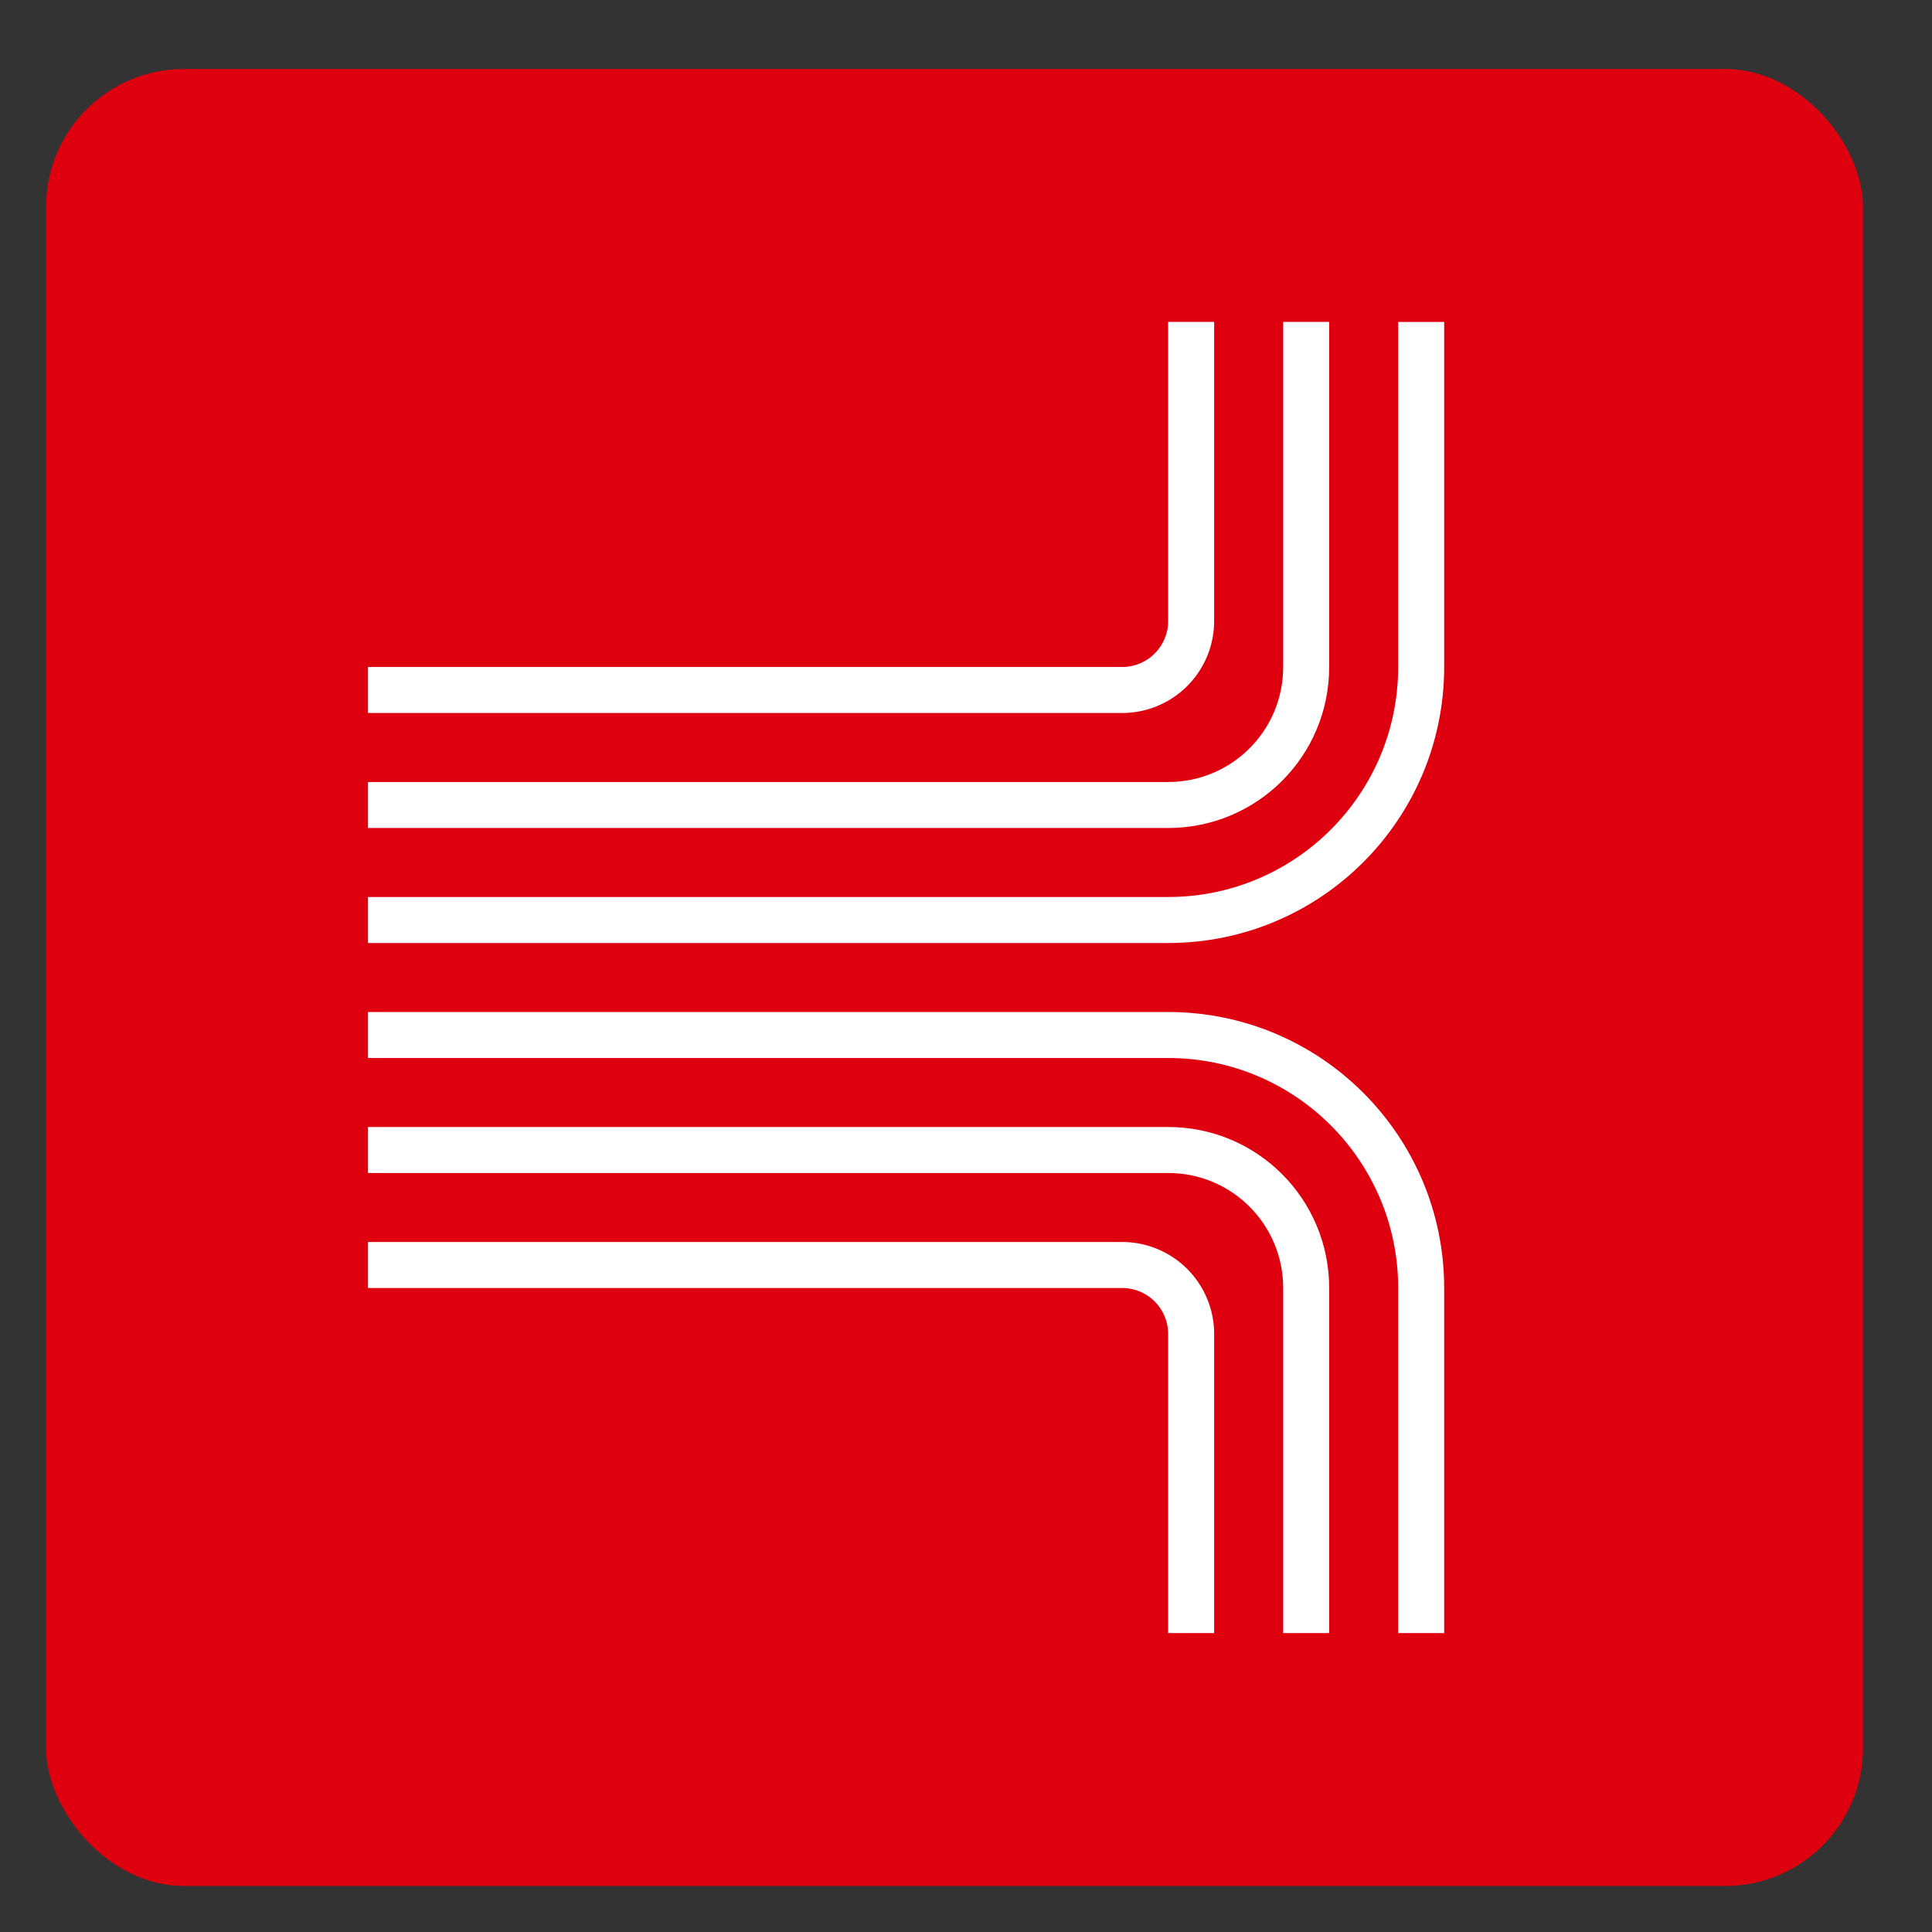
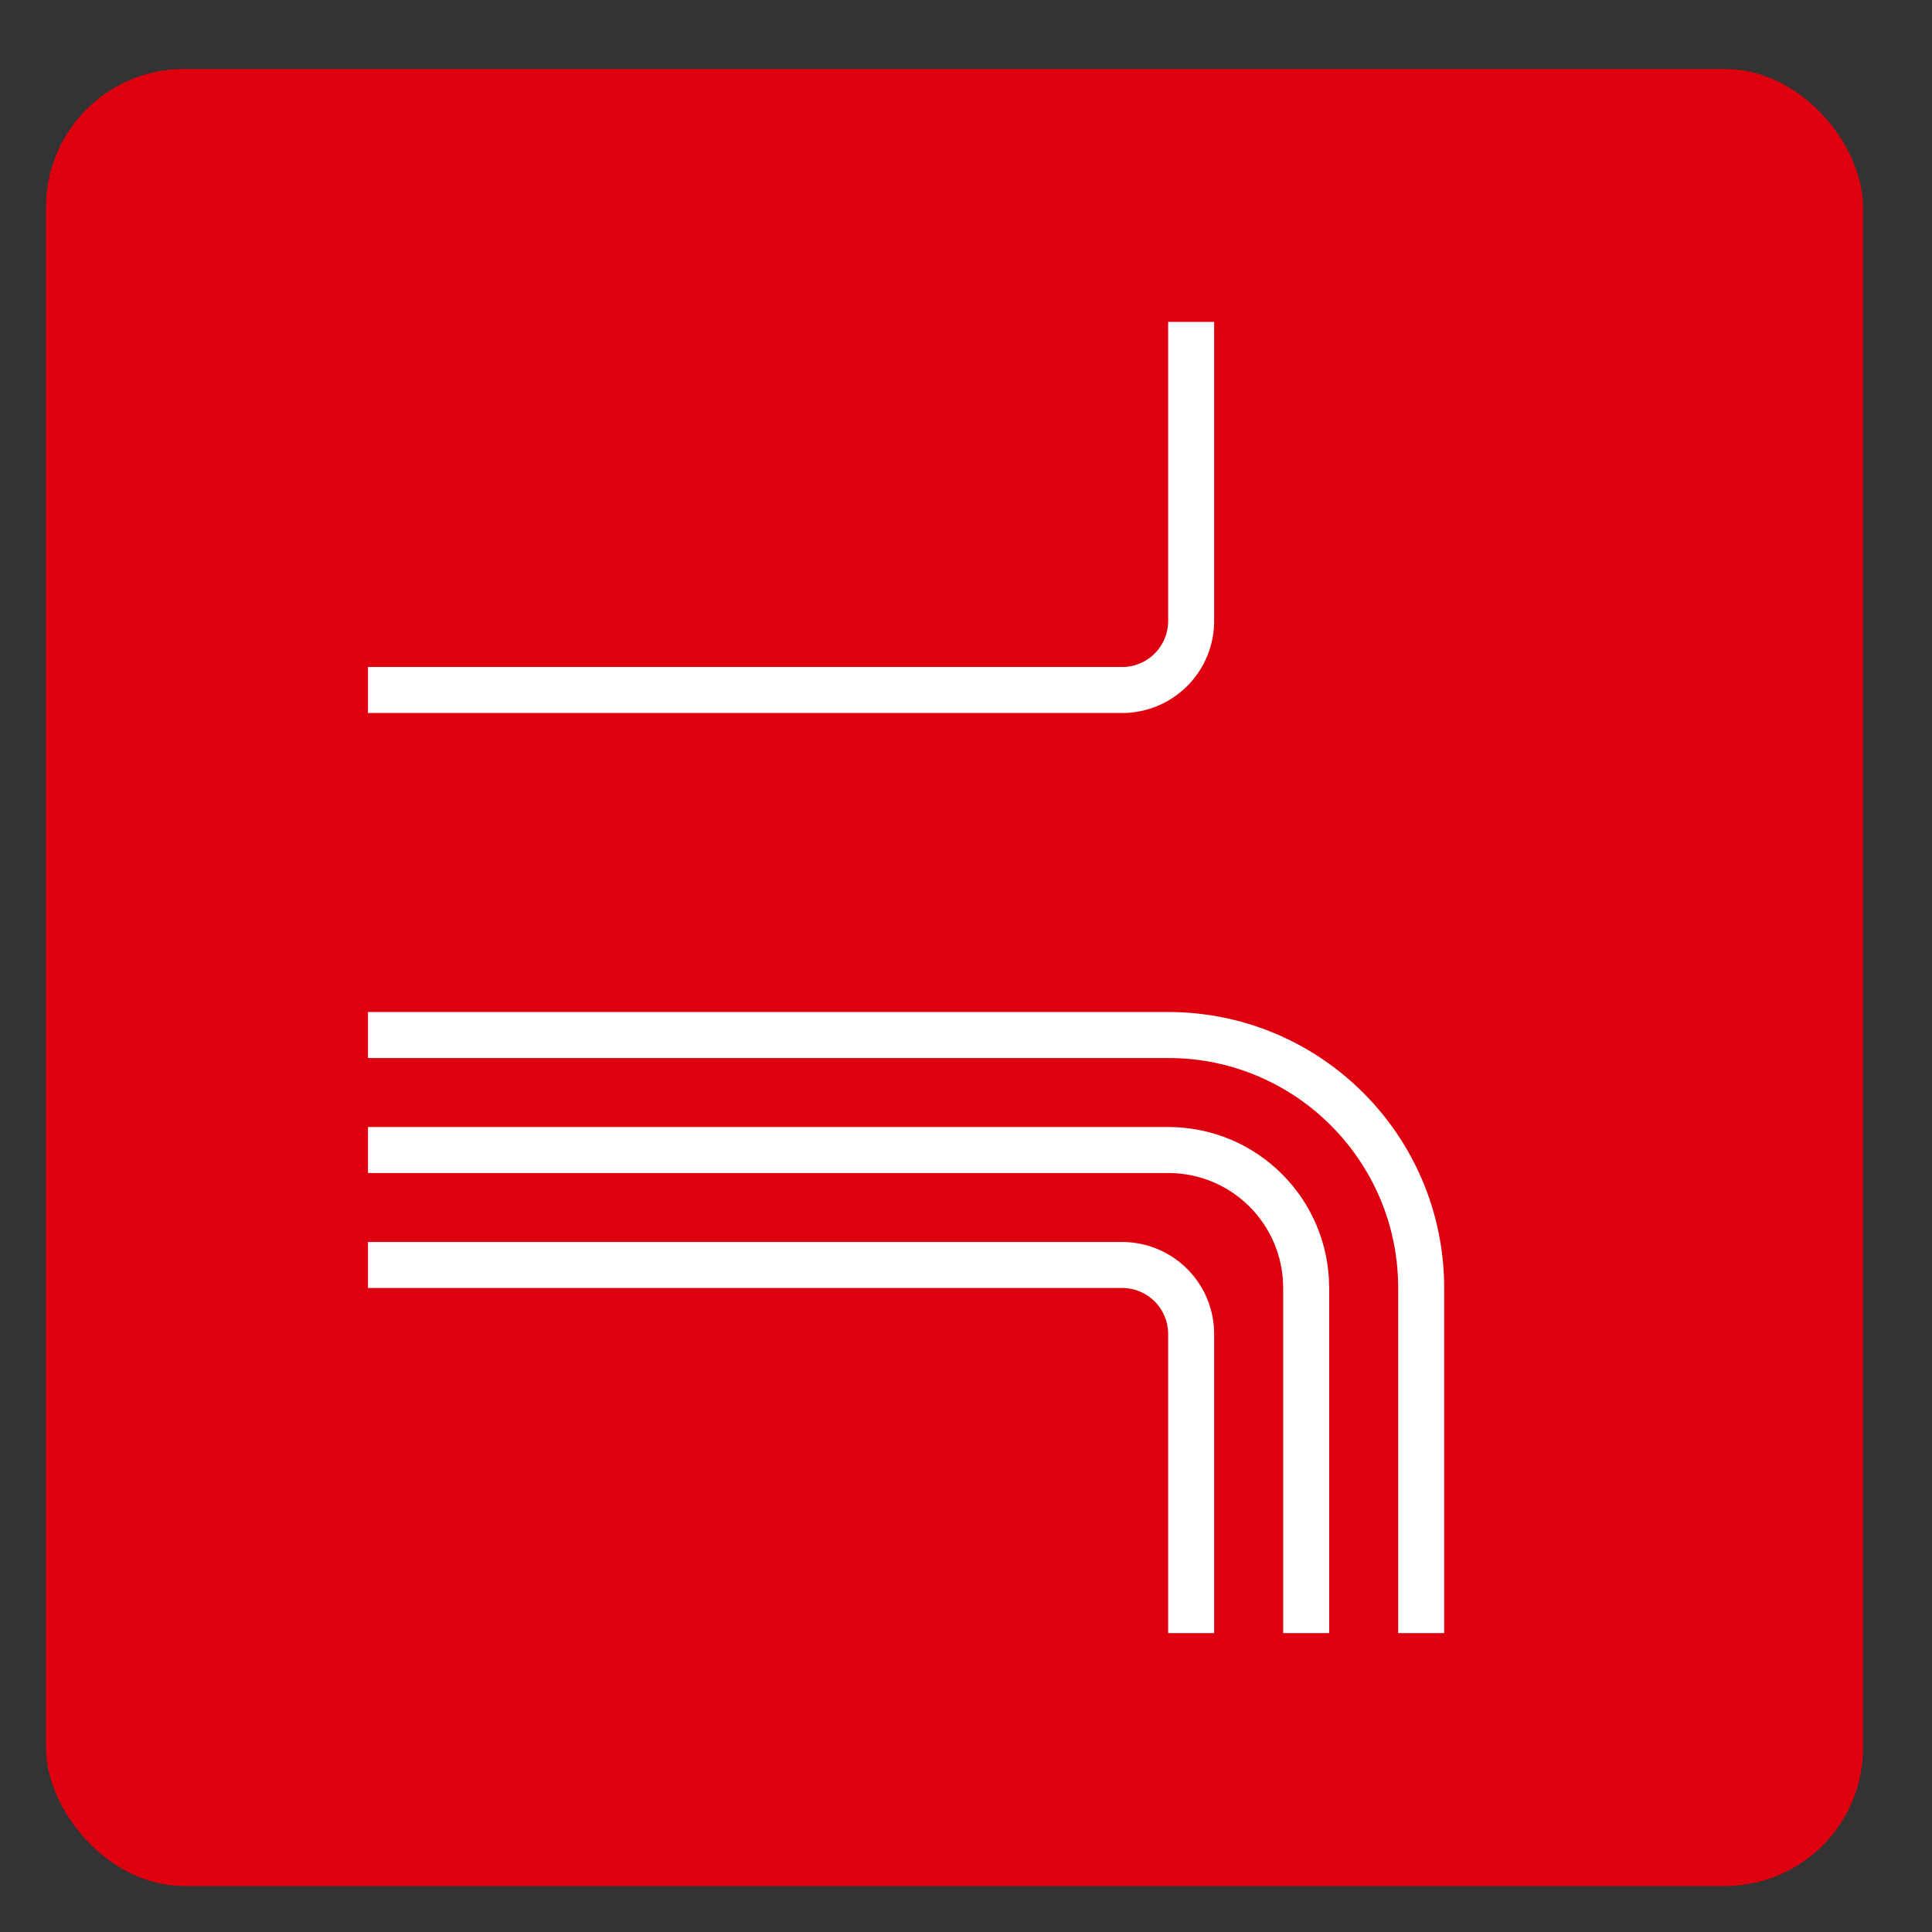
<svg xmlns="http://www.w3.org/2000/svg" width="84" height="84" viewBox="0 0 84 84">
  <rect x="0" y="0" width="84" height="84" fill="#333333" stroke="none" />
  <g id="icons" stroke="none" stroke-width="1" fill="none" fill-rule="evenodd">
    <g transform="translate(2 3)" id="icon-docbridge-pilot">
      <rect id="Rectangle-48-Copy-2" fill="#DF000F" x="0" y="0" width="79" height="79" rx="6" />
      <g id="Line-Copy-10-+-Line-Copy-8-+-Line-Copy-9" transform="translate(15 11)" stroke="#FFF" stroke-width="2" stroke-linecap="square">
-         <path d="M0 26h33.79c6.074 0 11-4.925 11-11.003v-14" id="Line-Copy-10" />
-         <path d="M0 21h33.79c3.313 0 6-2.677 6-6.002V.996" id="Line-Copy-8" />
        <path d="M0 16h31.793a3 3 0 002.996-3V.996" id="Line-Copy-9" />
      </g>
      <g id="Line-Copy-10-+-Line-Copy-8-+-Line-Copy-9-Copy" transform="matrix(1 0 0 -1 15 68)" stroke="#FFF" stroke-width="2" stroke-linecap="square">
        <path d="M0 26h33.79c6.074 0 11-4.925 11-11.003v-14" id="Line-Copy-10" />
        <path d="M0 21h33.79c3.313 0 6-2.677 6-6.002V.996" id="Line-Copy-8" />
        <path d="M0 16h31.793a3 3 0 002.996-3V.996" id="Line-Copy-9" />
      </g>
    </g>
  </g>
</svg>